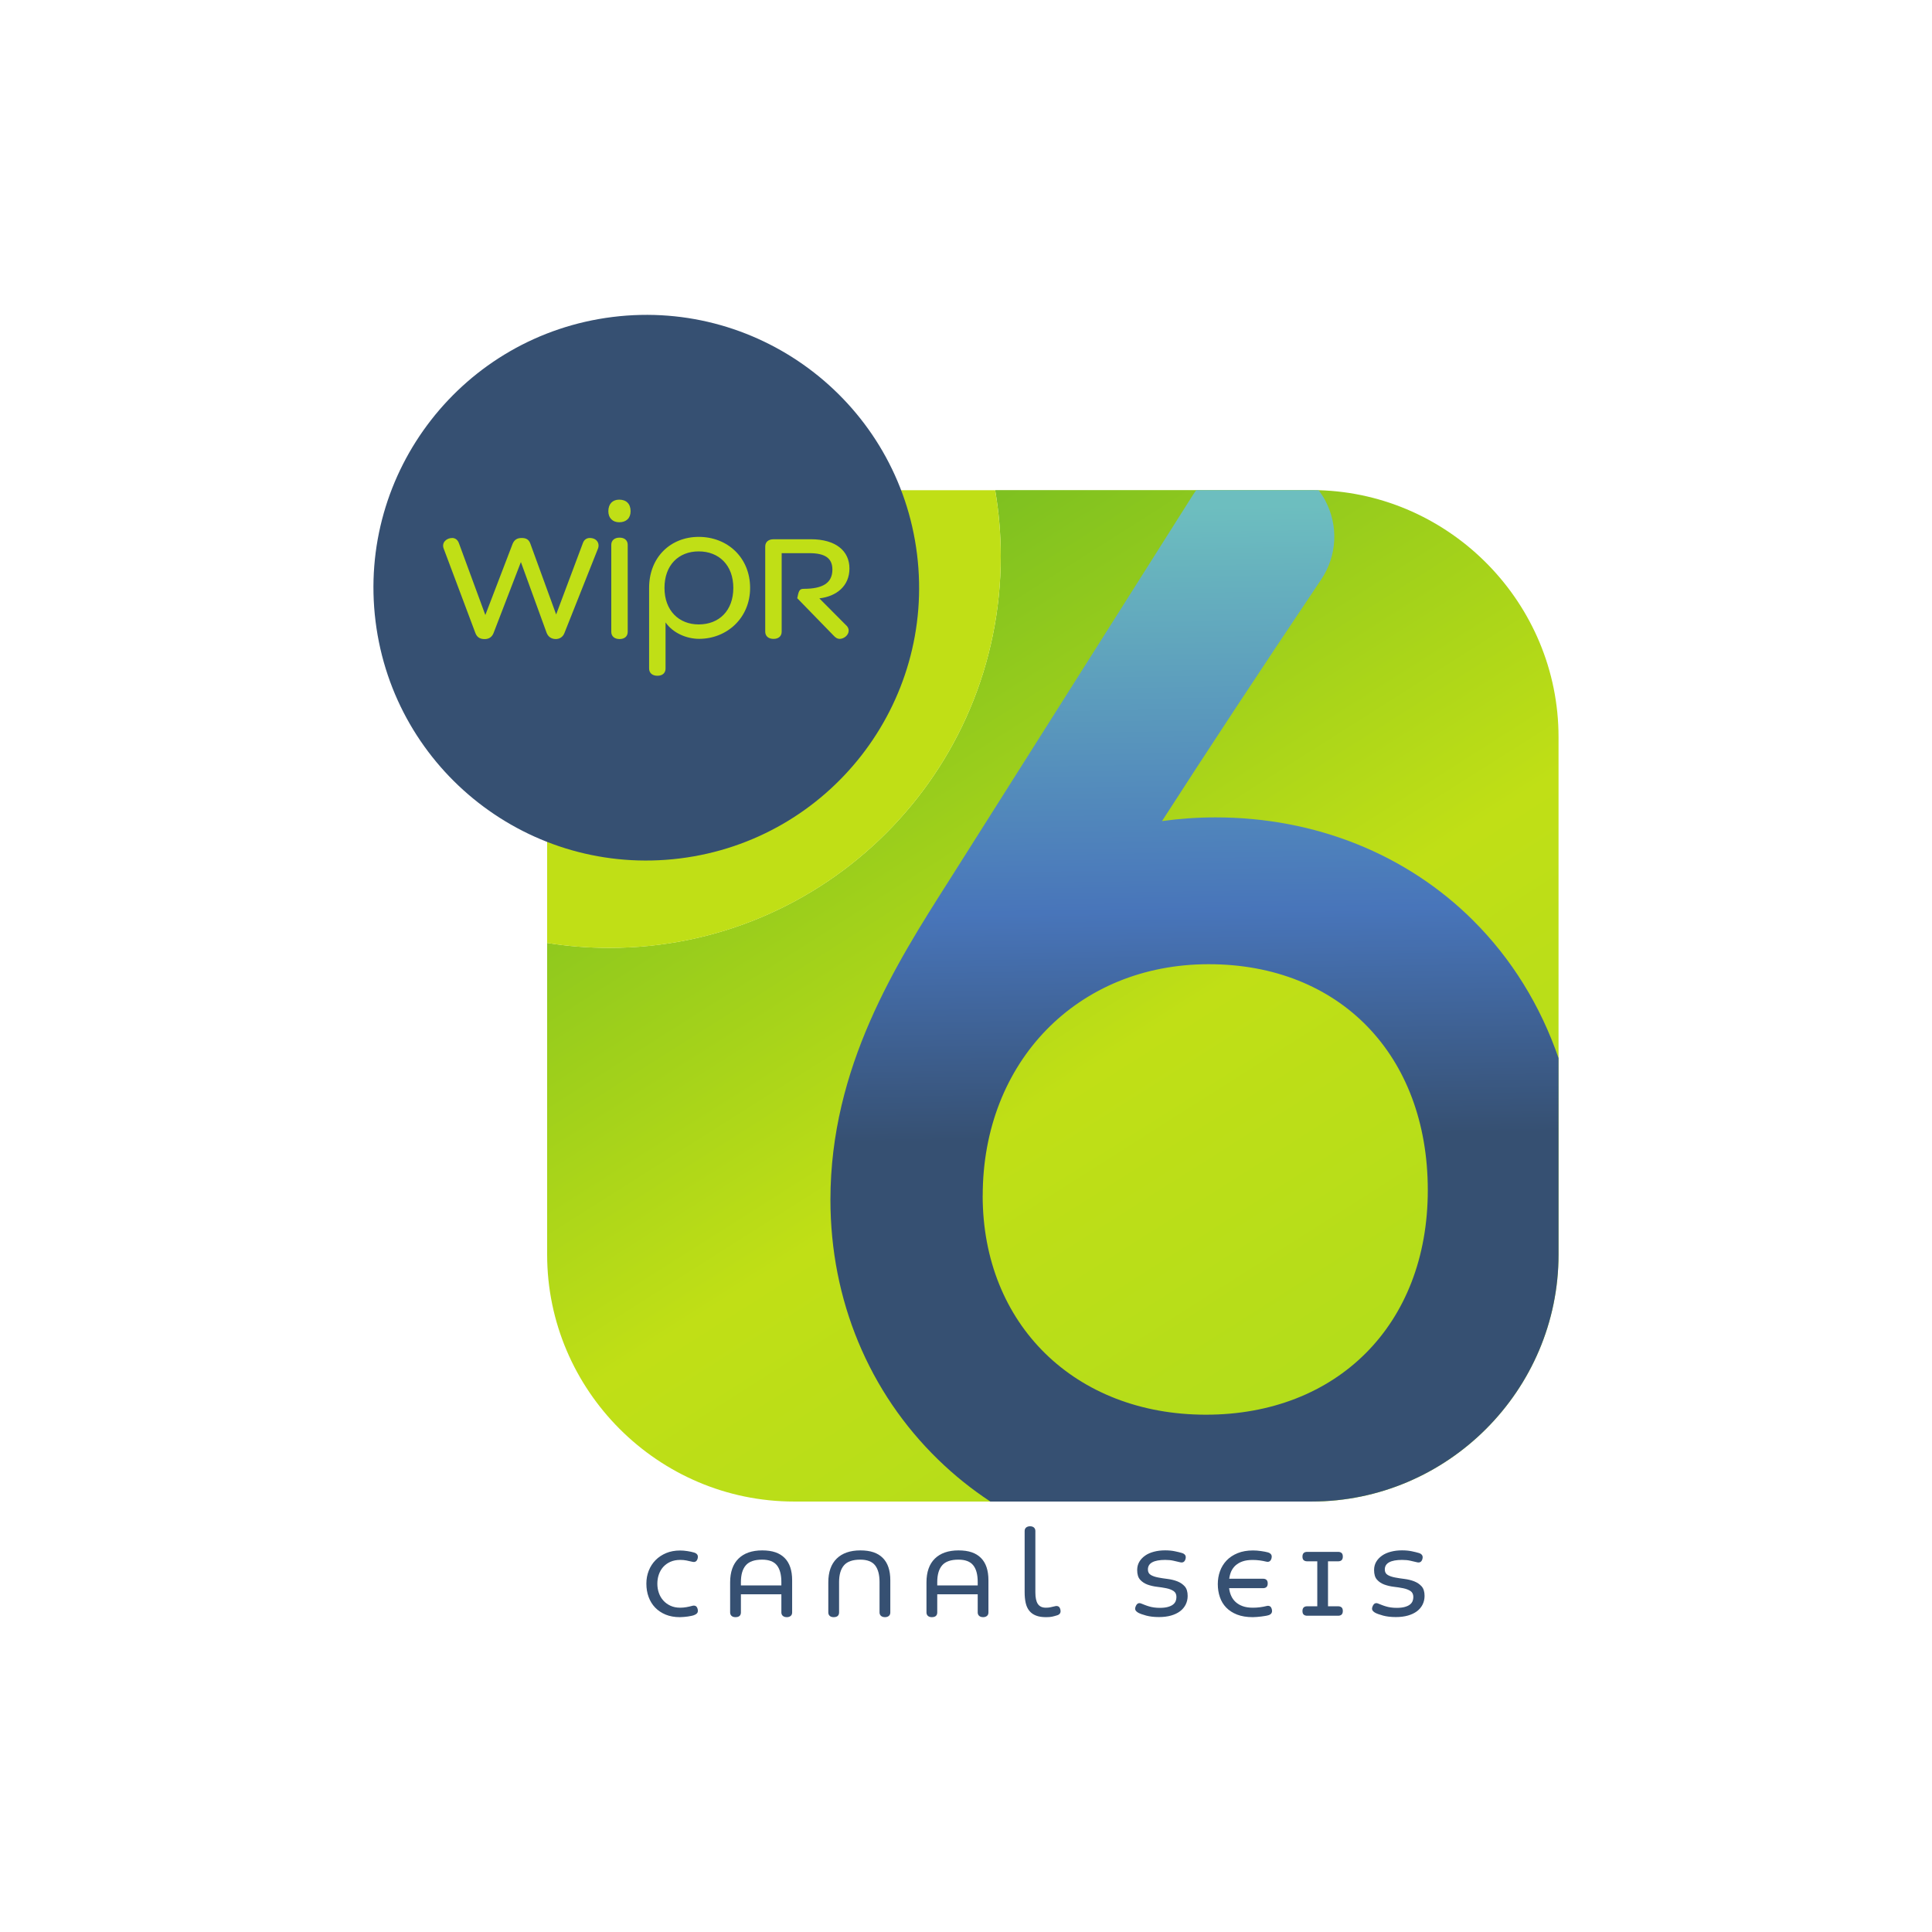
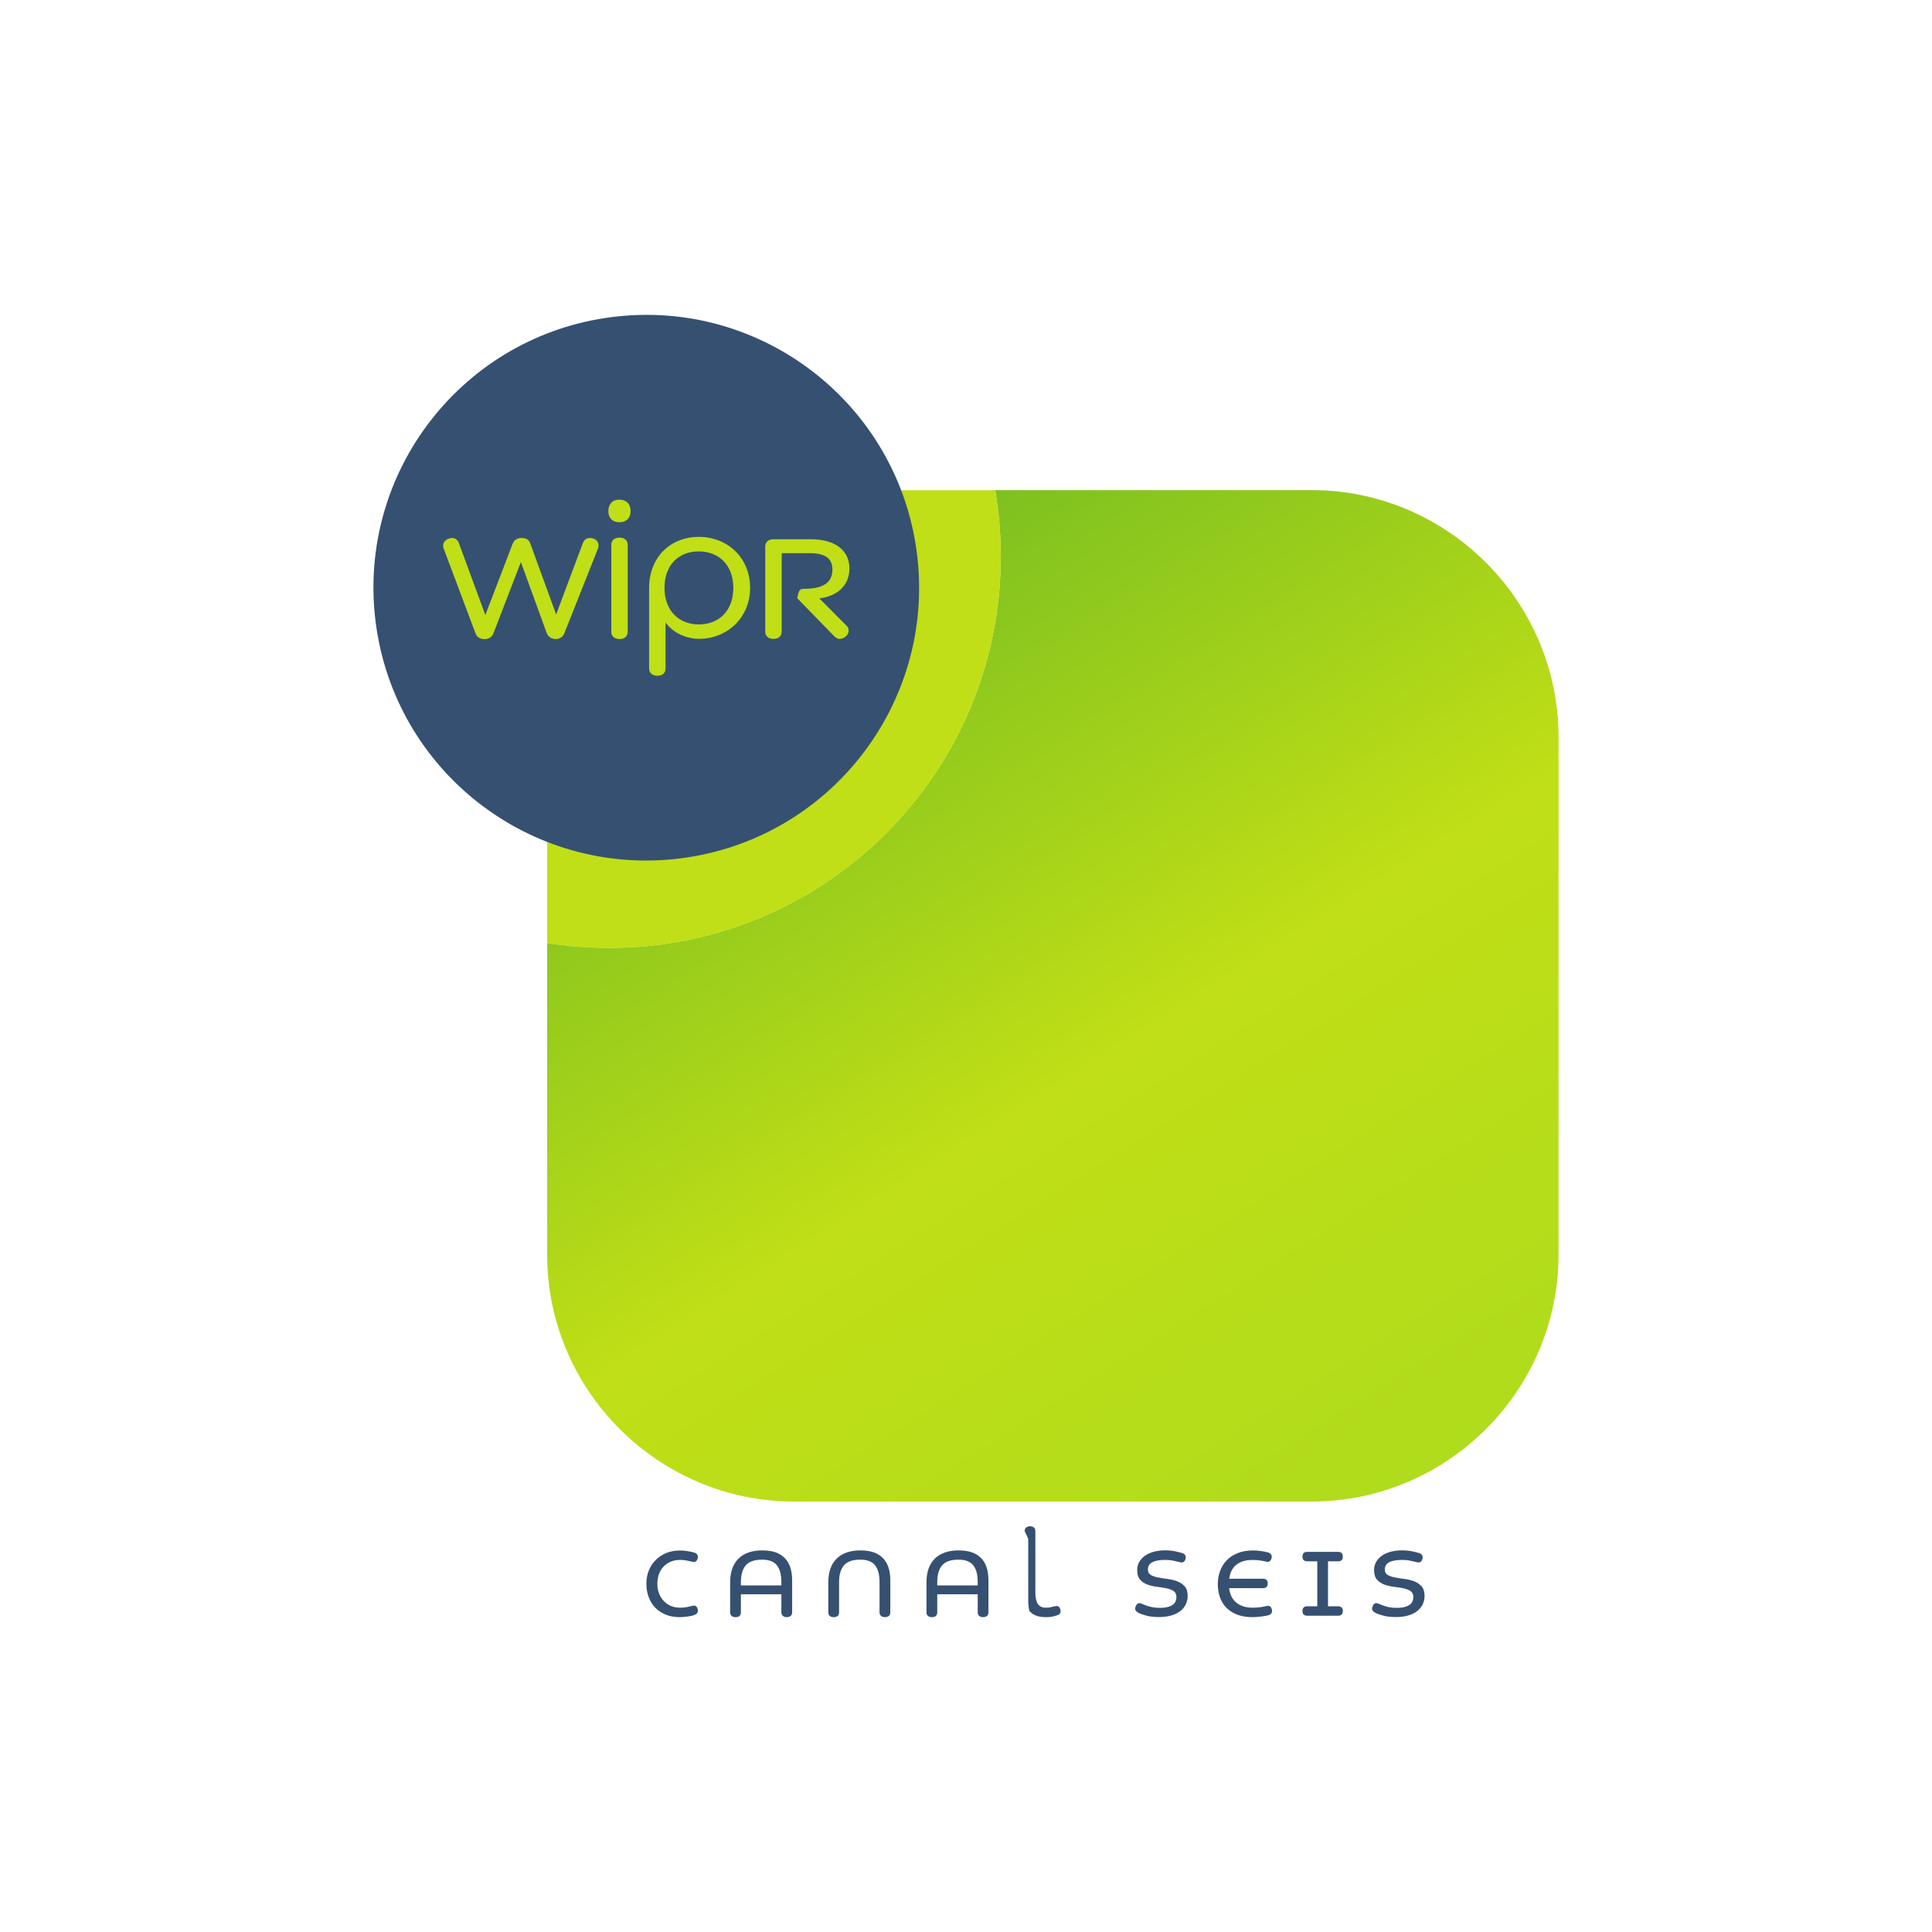
<svg xmlns="http://www.w3.org/2000/svg" id="Layer_1" viewBox="0 0 381.99 381.99">
  <defs>
    <style>      .st0 {        fill: url(#linear-gradient1);      }      .st1 {        fill: #365072;      }      .st2 {        fill: #c0df16;      }      .st3 {        fill: url(#linear-gradient);      }    </style>
    <linearGradient id="linear-gradient" x1="154.57" y1="112.36" x2="306.74" y2="352.36" gradientUnits="userSpaceOnUse">
      <stop offset="0" stop-color="#78be21" />
      <stop offset=".41" stop-color="#c0df16" />
      <stop offset=".88" stop-color="#aadb1e" />
    </linearGradient>
    <linearGradient id="linear-gradient1" x1="234.15" y1="100.31" x2="236.19" y2="224.9" gradientUnits="userSpaceOnUse">
      <stop offset="0" stop-color="#6dbebf" />
      <stop offset=".64" stop-color="#4875ba" />
      <stop offset="1" stop-color="#365072" />
    </linearGradient>
  </defs>
  <path class="st3" d="M308.15,145.74v102.31c0,26.86-21.97,48.83-48.83,48.83h-102.31c-26.85,0-48.83-21.97-48.83-48.83v-61.62c4,.65,8.11.98,12.29.98,42.75,0,77.4-34.66,77.4-77.41,0-4.47-.38-8.85-1.11-13.1h62.56c.47,0,.93,0,1.39.02,26.22.74,47.44,22.42,47.44,48.81Z" />
  <path class="st2" d="M197.87,110.01c0,42.75-34.65,77.41-77.4,77.41-4.18,0-8.29-.33-12.29-.98v-40.69c0-26.85,21.98-48.83,48.83-48.83h39.75c.73,4.25,1.11,8.63,1.11,13.1Z" />
-   <path class="st0" d="M291.28,182c-13.2-13.15-31.29-20.39-50.94-20.39-3.57,0-7.11.25-10.59.73,9.07-14.09,19.26-29.56,31.48-47.77,3.14-4.67,3.44-10.65.79-15.62-.38-.71-.82-1.39-1.31-2.02-.47-.02-.93-.02-1.39-.02h-22.79c-.27.35-.51.7-.75,1.08l-48.16,76.15c-10.44,16.4-23.43,36.82-23.43,63.08,0,19.8,7.58,38.05,21.34,51.41,3.17,3.08,6.61,5.84,10.28,8.25h63.51c26.86,0,48.83-21.97,48.83-48.83v-38.84c-3.56-10.35-9.27-19.64-16.88-27.21ZM194.3,236.4c0-26.51,18.79-45.76,44.68-45.76s43.32,17.95,43.32,44.67-18.04,44.4-43.87,44.4-44.14-17.81-44.14-43.32Z" />
  <g>
    <circle class="st1" cx="127.78" cy="116.2" r="53.94" transform="translate(-13.33 16.61) rotate(-7.07)" />
    <g>
      <path class="st2" d="M138.15,106.15c-5.52,0-9.81,3.97-9.81,10.09v15.94c0,.85.61,1.43,1.64,1.43s1.61-.57,1.61-1.43v-9.12c1.47,2.11,4.16,3.25,6.63,3.25,5.51,0,10.09-4.14,10.09-10.07s-4.4-10.09-10.17-10.09ZM138.15,123.46c-3.9,0-6.77-2.71-6.77-7.22s2.79-7.22,6.77-7.22,6.84,2.71,6.84,7.22-2.83,7.22-6.84,7.22Z" />
      <path class="st2" d="M122.43,98.79c-1.29,0-2.15.82-2.15,2.29,0,1.35.86,2.18,2.15,2.18,1.4,0,2.25-.83,2.25-2.18,0-1.47-.86-2.29-2.25-2.29Z" />
      <path class="st2" d="M122.5,106.3c-1,0-1.64.54-1.64,1.43v17.19c0,.86.61,1.43,1.64,1.43s1.61-.57,1.61-1.43v-17.19c0-.85-.57-1.43-1.61-1.43Z" />
      <path class="st2" d="M152.94,106.62c-1,0-1.64.54-1.64,1.43v16.84c0,.85.6,1.43,1.64,1.43s1.61-.57,1.61-1.43v-15.52h5.48c2.94,0,4.55.89,4.55,3.24,0,2.67-1.93,3.81-5.66,3.81-.93,0-1,.5-1.29,1.86l7.2,7.4c.39.42.75.64,1.18.64.82,0,1.79-.71,1.79-1.64,0-.29-.1-.58-.32-.86l-5.48-5.51c3.37-.39,5.95-2.42,5.95-5.91s-2.72-5.78-7.63-5.78h-7.38Z" />
      <path class="st2" d="M116.59,106.37c-.54,0-1.08.29-1.33.97l-5.3,14.15-5.12-14.05c-.29-.75-.79-1.07-1.68-1.07s-1.43.32-1.79,1.11l-5.41,14.12-5.23-14.22c-.25-.68-.75-1.01-1.32-1.01-1.15,0-2.15.93-1.68,2.11l6.27,16.7c.35.9,1,1.18,1.83,1.18s1.43-.39,1.75-1.18l5.41-14.05,5.08,13.97c.33.86,1,1.25,1.83,1.25.68,0,1.36-.35,1.68-1.14l6.63-16.69c.43-1.04-.18-2.15-1.61-2.15Z" />
    </g>
  </g>
  <g>
    <path class="st1" d="M137.23,319.34c-.12.05-.29.09-.5.14s-.45.09-.71.13c-.27.04-.54.07-.82.09s-.55.04-.79.04c-1.04,0-1.98-.17-2.79-.5-.82-.34-1.51-.8-2.08-1.39-.57-.59-1-1.29-1.3-2.11-.3-.81-.44-1.69-.44-2.64s.16-1.75.47-2.55c.31-.79.76-1.49,1.34-2.08.58-.59,1.29-1.06,2.1-1.4s1.74-.51,2.77-.51c.45,0,.93.04,1.44.12.51.08.94.17,1.3.28.28.08.49.21.63.4.14.19.17.44.09.77-.16.59-.52.81-1.1.65-.39-.09-.77-.17-1.13-.25-.37-.07-.77-.11-1.2-.11-.73,0-1.38.12-1.95.37-.57.25-1.04.59-1.43,1.02-.38.43-.67.93-.87,1.51-.2.58-.29,1.19-.29,1.82s.1,1.24.3,1.81c.2.57.49,1.07.88,1.5.38.43.85.77,1.41,1.03.56.26,1.21.39,1.94.39.42,0,.83-.04,1.22-.11.39-.07.76-.15,1.12-.25.26-.08.49-.07.69.02.19.09.33.3.41.61.08.33.05.58-.07.76-.12.18-.34.32-.63.43Z" />
    <path class="st1" d="M146.49,318.8c0,.62-.36.94-1.08.94-.34,0-.6-.09-.78-.26-.18-.17-.27-.4-.27-.68v-5.94c0-2.04.55-3.61,1.65-4.69,1.1-1.08,2.66-1.63,4.69-1.63s3.44.5,4.43,1.49,1.49,2.46,1.49,4.41v6.36c0,.3-.09.53-.28.69s-.44.25-.77.25c-.34,0-.61-.09-.8-.26-.19-.17-.28-.4-.28-.68v-3.58h-8v3.58ZM154.49,312.79c0-1.46-.3-2.57-.89-3.31s-1.57-1.11-2.92-1.11c-1.5,0-2.57.37-3.22,1.12-.65.75-.97,1.86-.97,3.32v.66h8v-.68Z" />
    <path class="st1" d="M165.9,318.8c0,.62-.36.94-1.08.94-.34,0-.6-.09-.78-.26-.18-.17-.27-.4-.27-.68v-5.94c0-2.04.55-3.61,1.65-4.69,1.1-1.08,2.66-1.63,4.69-1.63s3.44.5,4.43,1.49,1.49,2.46,1.49,4.41v6.36c0,.3-.09.53-.28.69s-.44.25-.77.25c-.34,0-.61-.09-.8-.26-.19-.17-.28-.4-.28-.68v-6.01c0-1.46-.3-2.57-.89-3.31s-1.57-1.11-2.92-1.11c-1.5,0-2.57.37-3.22,1.12-.65.75-.97,1.86-.97,3.32v5.99Z" />
    <path class="st1" d="M185.31,318.8c0,.62-.36.94-1.08.94-.34,0-.6-.09-.78-.26-.18-.17-.27-.4-.27-.68v-5.94c0-2.04.55-3.61,1.65-4.69,1.1-1.08,2.66-1.63,4.69-1.63s3.44.5,4.43,1.49c.99.99,1.48,2.46,1.48,4.41v6.36c0,.3-.09.53-.28.69s-.44.25-.77.25-.61-.09-.79-.26c-.19-.17-.28-.4-.28-.68v-3.58h-8v3.58ZM193.31,312.79c0-1.46-.29-2.57-.89-3.31-.59-.74-1.57-1.11-2.92-1.11-1.5,0-2.57.37-3.22,1.12-.65.75-.97,1.86-.97,3.32v.66h8v-.68Z" />
-     <path class="st1" d="M202.59,302.71c0-.3.1-.53.29-.69.19-.16.46-.25.78-.25s.6.09.78.26c.18.17.27.4.27.68v12.16c0,1.01.16,1.77.49,2.26s.85.74,1.57.74c.33,0,.61-.02.84-.07.23-.05.54-.12.94-.21.26-.08.49-.07.69.02s.33.3.41.61c.08.33.05.58-.07.77s-.33.32-.61.4c-.36.11-.69.2-.98.26-.3.06-.69.09-1.17.09-.8,0-1.46-.1-2-.32-.54-.21-.97-.52-1.31-.94s-.57-.93-.71-1.54c-.14-.62-.21-1.33-.21-2.14v-12.09Z" />
+     <path class="st1" d="M202.59,302.71c0-.3.1-.53.29-.69.19-.16.46-.25.78-.25s.6.09.78.26c.18.17.27.4.27.68v12.16c0,1.01.16,1.77.49,2.26s.85.74,1.57.74c.33,0,.61-.02.84-.07.23-.05.54-.12.94-.21.26-.08.49-.07.69.02s.33.3.41.61c.08.33.05.58-.07.77s-.33.32-.61.4c-.36.11-.69.2-.98.26-.3.06-.69.09-1.17.09-.8,0-1.46-.1-2-.32-.54-.21-.97-.52-1.31-.94c-.14-.62-.21-1.33-.21-2.14v-12.09Z" />
    <path class="st1" d="M230.4,308.42c-2.29,0-3.44.63-3.44,1.89,0,.5.19.86.58,1.09.39.23.88.39,1.46.5.58.11,1.21.21,1.89.29.68.09,1.3.24,1.89.47.58.23,1.07.56,1.46.99.39.44.58,1.07.58,1.89,0,.62-.13,1.19-.39,1.71-.26.51-.63.96-1.11,1.32s-1.08.65-1.78.85-1.5.3-2.39.3c-.98,0-1.82-.1-2.53-.29-.7-.19-1.22-.38-1.54-.55-.28-.16-.47-.33-.57-.51-.1-.19-.1-.42.01-.7.23-.62.6-.83,1.1-.63.23.09.48.19.74.29.26.1.53.2.82.28.29.09.61.16.96.21s.74.08,1.18.08c.64,0,1.17-.06,1.59-.18.42-.12.76-.27,1.01-.47.25-.19.42-.42.53-.68.1-.26.15-.53.15-.81,0-.54-.19-.94-.57-1.19-.38-.25-.86-.43-1.44-.55-.58-.12-1.2-.21-1.87-.29-.67-.08-1.29-.23-1.87-.44-.58-.22-1.06-.54-1.44-.97s-.57-1.06-.57-1.91c0-.59.14-1.13.41-1.6.28-.48.66-.88,1.15-1.23s1.07-.6,1.75-.78c.68-.18,1.42-.27,2.21-.27.72,0,1.36.06,1.93.18s1.03.23,1.39.34c.28.08.49.21.63.4.14.19.17.44.09.77-.16.59-.52.81-1.1.66-.39-.09-.82-.19-1.29-.3s-1.01-.16-1.61-.16Z" />
    <path class="st1" d="M250.77,319.36c-.12.05-.31.09-.56.13-.25.04-.52.08-.81.12-.29.04-.58.07-.89.09s-.57.04-.81.04c-1.2,0-2.24-.17-3.11-.51-.87-.34-1.59-.81-2.15-1.39-.56-.58-.98-1.27-1.25-2.07-.27-.79-.41-1.64-.41-2.55s.14-1.76.43-2.56c.29-.8.72-1.51,1.3-2.12.58-.61,1.3-1.09,2.18-1.45.87-.36,1.89-.54,3.06-.54.5,0,1.02.04,1.57.12s1,.16,1.36.26c.28.08.49.21.63.4.14.19.17.44.09.77-.16.59-.52.81-1.1.65-.37-.09-.78-.17-1.23-.23s-.91-.09-1.39-.09c-.78,0-1.44.09-1.99.28-.55.19-1,.45-1.38.78-.37.33-.66.73-.87,1.18-.2.45-.33.94-.4,1.47h6.67c.62,0,.94.31.94.93,0,.34-.09.58-.26.73-.17.14-.4.21-.68.21h-6.69c.06.55.2,1.05.41,1.52.21.47.5.87.88,1.22.38.34.84.62,1.4.82.56.2,1.23.3,2.01.3.47,0,.94-.03,1.4-.09.47-.06.88-.14,1.24-.23.26-.08.49-.07.69.02.2.09.33.3.41.61.08.33.05.58-.07.77-.12.19-.33.33-.63.42Z" />
    <path class="st1" d="M258.46,319.46c-.28,0-.51-.07-.68-.21-.17-.14-.26-.38-.26-.72,0-.62.31-.94.94-.94h1.99v-8.89h-1.99c-.28,0-.51-.07-.68-.21-.17-.14-.26-.38-.26-.72,0-.62.31-.94.94-.94h6.1c.28,0,.51.07.68.21.17.14.26.38.26.73,0,.62-.31.93-.94.93h-1.99v8.89h1.99c.28,0,.51.07.68.21.17.14.26.38.26.72,0,.62-.31.94-.94.94h-6.1Z" />
    <path class="st1" d="M277.24,308.42c-2.29,0-3.44.63-3.44,1.89,0,.5.19.86.58,1.09.39.23.88.39,1.46.5.58.11,1.21.21,1.89.29.68.09,1.3.24,1.89.47.58.23,1.07.56,1.46.99.39.44.58,1.07.58,1.89,0,.62-.13,1.19-.39,1.71-.26.51-.63.96-1.11,1.32s-1.08.65-1.78.85-1.5.3-2.39.3c-.98,0-1.82-.1-2.53-.29-.7-.19-1.22-.38-1.54-.55-.28-.16-.47-.33-.57-.51-.1-.19-.1-.42.01-.7.23-.62.6-.83,1.1-.63.23.09.48.19.74.29.26.1.53.2.82.28.29.09.61.16.96.21s.74.08,1.18.08c.64,0,1.17-.06,1.59-.18.42-.12.76-.27,1.01-.47.25-.19.42-.42.53-.68.1-.26.15-.53.15-.81,0-.54-.19-.94-.57-1.19-.38-.25-.86-.43-1.44-.55-.58-.12-1.2-.21-1.87-.29-.67-.08-1.29-.23-1.87-.44-.58-.22-1.06-.54-1.44-.97s-.57-1.06-.57-1.91c0-.59.14-1.13.41-1.6.28-.48.66-.88,1.15-1.23s1.07-.6,1.75-.78c.68-.18,1.42-.27,2.21-.27.72,0,1.36.06,1.93.18s1.03.23,1.39.34c.28.08.49.21.63.4.14.19.17.44.09.77-.16.59-.52.81-1.1.66-.39-.09-.82-.19-1.29-.3s-1.01-.16-1.61-.16Z" />
  </g>
</svg>